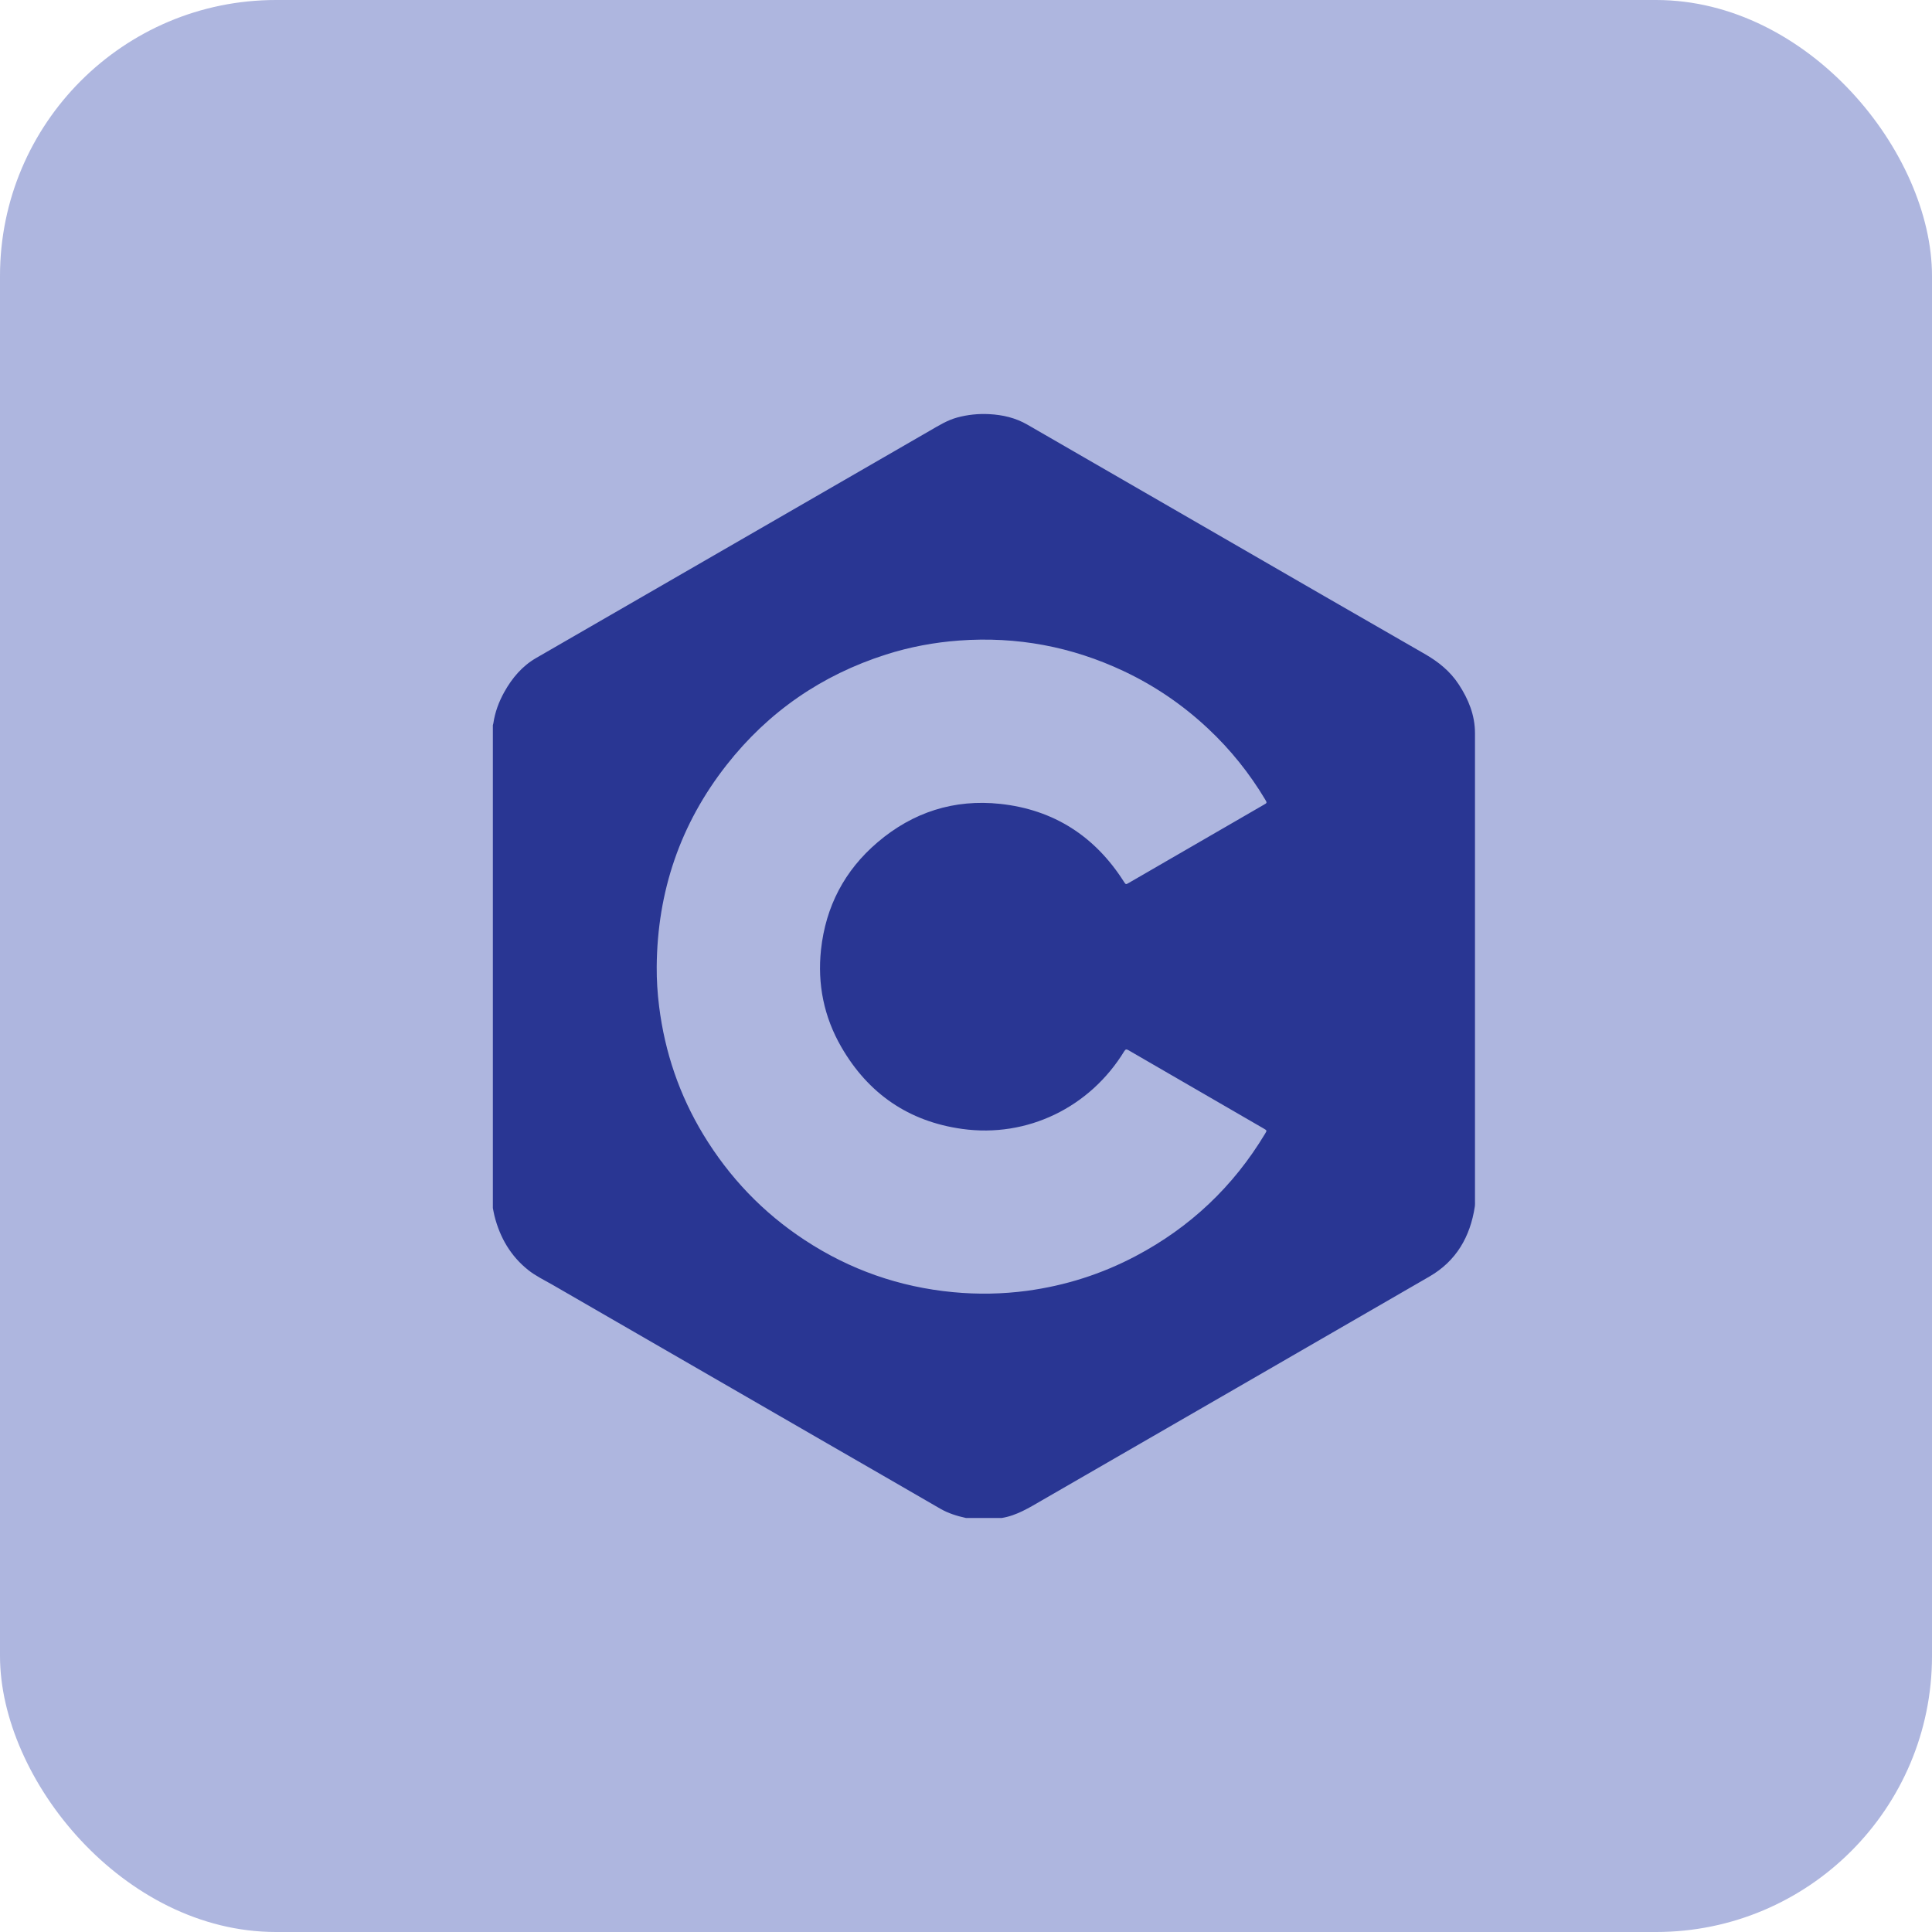
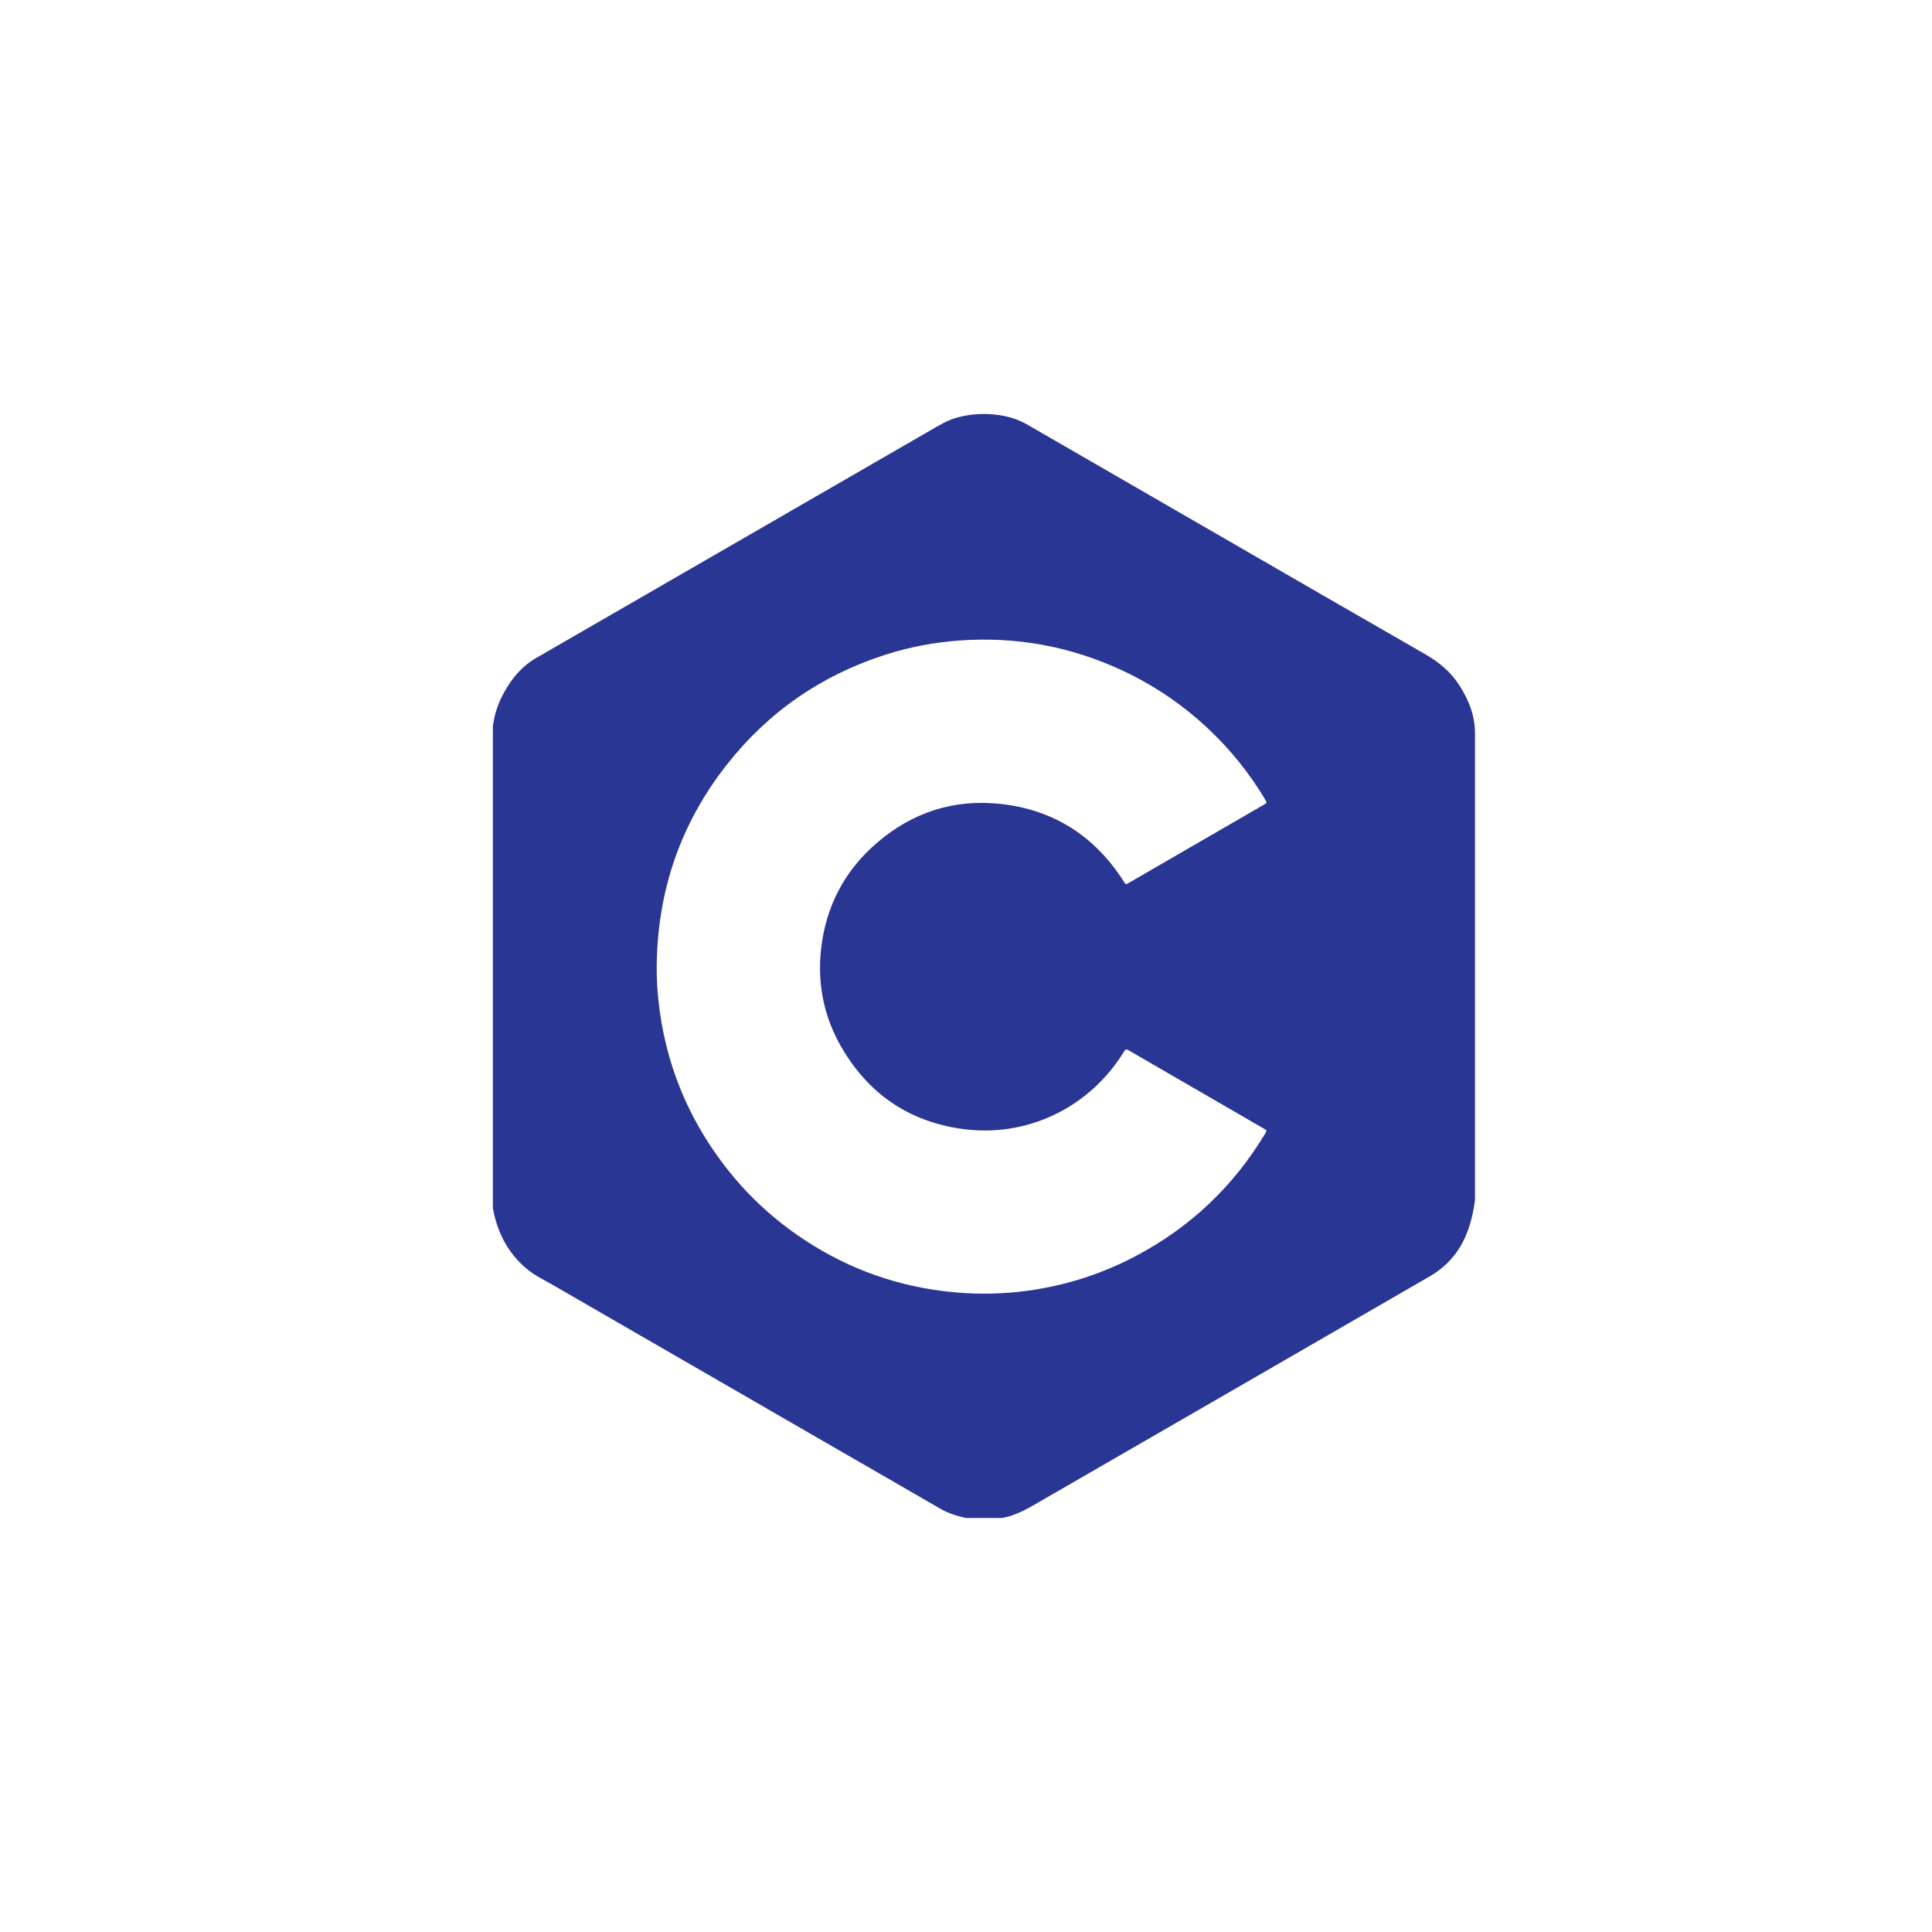
<svg xmlns="http://www.w3.org/2000/svg" width="56" height="56" viewBox="0 0 56 56" fill="none">
-   <rect width="56" height="56" rx="8" fill="#AEB6DF" />
-   <path d="M29.033 44H28.002C27.739 43.943 27.485 43.864 27.25 43.728C26.155 43.093 25.059 42.462 23.963 41.83C21.312 40.3 18.662 38.769 16.011 37.238C15.775 37.102 15.525 36.984 15.311 36.813C14.799 36.405 14.489 35.868 14.331 35.238C14.313 35.165 14.301 35.091 14.286 35.017C14.286 30.351 14.286 25.685 14.286 21.019C14.29 21.001 14.297 20.984 14.3 20.966C14.347 20.643 14.46 20.341 14.618 20.057C14.844 19.653 15.134 19.307 15.541 19.072C17.16 18.138 18.779 17.203 20.398 16.268C22.585 15.005 24.772 13.743 26.959 12.48C27.211 12.335 27.458 12.18 27.744 12.102C28.049 12.019 28.358 11.988 28.672 12.004C29.061 12.024 29.434 12.11 29.776 12.307C31.669 13.401 33.563 14.495 35.458 15.588C37.401 16.71 39.343 17.835 41.29 18.951C41.689 19.179 42.034 19.455 42.285 19.842C42.565 20.27 42.753 20.729 42.753 21.251C42.753 25.763 42.753 30.275 42.753 34.788C42.753 34.85 42.757 34.914 42.748 34.975C42.615 35.849 42.209 36.553 41.431 37.002C37.691 39.167 33.947 41.325 30.205 43.486C29.832 43.701 29.468 43.931 29.033 44ZM19.035 28.019C19.032 28.406 19.057 28.79 19.105 29.173C19.271 30.501 19.693 31.741 20.387 32.888C21.139 34.128 22.117 35.152 23.33 35.947C24.636 36.804 26.069 37.306 27.626 37.454C28.341 37.522 29.056 37.51 29.767 37.415C30.877 37.265 31.929 36.931 32.919 36.408C34.497 35.575 35.747 34.393 36.668 32.863C36.726 32.767 36.725 32.767 36.629 32.711C35.322 31.955 34.015 31.199 32.709 30.441C32.651 30.407 32.624 30.411 32.587 30.47C31.591 32.101 29.773 32.986 27.886 32.722C26.339 32.507 25.167 31.701 24.386 30.348C23.883 29.476 23.69 28.53 23.797 27.529C23.933 26.275 24.48 25.229 25.437 24.414C26.46 23.542 27.655 23.157 28.994 23.301C30.543 23.469 31.734 24.236 32.572 25.549C32.632 25.642 32.63 25.643 32.726 25.587C34.029 24.834 35.331 24.08 36.633 23.326C36.727 23.273 36.728 23.27 36.674 23.178C36.218 22.416 35.669 21.73 35.02 21.122C34.291 20.437 33.476 19.88 32.571 19.453C31.06 18.741 29.472 18.444 27.805 18.566C27.08 18.619 26.37 18.752 25.678 18.973C23.814 19.568 22.27 20.633 21.062 22.171C19.716 23.885 19.052 25.843 19.035 28.021V28.019Z" fill="#293693" />
+   <path d="M29.033 44H28.002C27.739 43.943 27.485 43.864 27.25 43.728C26.155 43.093 25.059 42.462 23.963 41.83C21.312 40.3 18.662 38.769 16.011 37.238C15.775 37.102 15.525 36.984 15.311 36.813C14.799 36.405 14.489 35.868 14.331 35.238C14.313 35.165 14.301 35.091 14.286 35.017C14.286 30.351 14.286 25.685 14.286 21.019C14.29 21.001 14.297 20.984 14.3 20.966C14.347 20.643 14.46 20.341 14.618 20.057C14.844 19.653 15.134 19.307 15.541 19.072C17.16 18.138 18.779 17.203 20.398 16.268C22.585 15.005 24.772 13.743 26.959 12.48C27.211 12.335 27.458 12.18 27.744 12.102C28.049 12.019 28.358 11.988 28.672 12.004C29.061 12.024 29.434 12.11 29.776 12.307C31.669 13.401 33.563 14.495 35.458 15.588C37.401 16.71 39.343 17.835 41.29 18.951C41.689 19.179 42.034 19.455 42.285 19.842C42.565 20.27 42.753 20.729 42.753 21.251C42.753 25.763 42.753 30.275 42.753 34.788C42.615 35.849 42.209 36.553 41.431 37.002C37.691 39.167 33.947 41.325 30.205 43.486C29.832 43.701 29.468 43.931 29.033 44ZM19.035 28.019C19.032 28.406 19.057 28.79 19.105 29.173C19.271 30.501 19.693 31.741 20.387 32.888C21.139 34.128 22.117 35.152 23.33 35.947C24.636 36.804 26.069 37.306 27.626 37.454C28.341 37.522 29.056 37.51 29.767 37.415C30.877 37.265 31.929 36.931 32.919 36.408C34.497 35.575 35.747 34.393 36.668 32.863C36.726 32.767 36.725 32.767 36.629 32.711C35.322 31.955 34.015 31.199 32.709 30.441C32.651 30.407 32.624 30.411 32.587 30.47C31.591 32.101 29.773 32.986 27.886 32.722C26.339 32.507 25.167 31.701 24.386 30.348C23.883 29.476 23.69 28.53 23.797 27.529C23.933 26.275 24.48 25.229 25.437 24.414C26.46 23.542 27.655 23.157 28.994 23.301C30.543 23.469 31.734 24.236 32.572 25.549C32.632 25.642 32.63 25.643 32.726 25.587C34.029 24.834 35.331 24.08 36.633 23.326C36.727 23.273 36.728 23.27 36.674 23.178C36.218 22.416 35.669 21.73 35.02 21.122C34.291 20.437 33.476 19.88 32.571 19.453C31.06 18.741 29.472 18.444 27.805 18.566C27.08 18.619 26.37 18.752 25.678 18.973C23.814 19.568 22.27 20.633 21.062 22.171C19.716 23.885 19.052 25.843 19.035 28.021V28.019Z" fill="#293693" />
</svg>